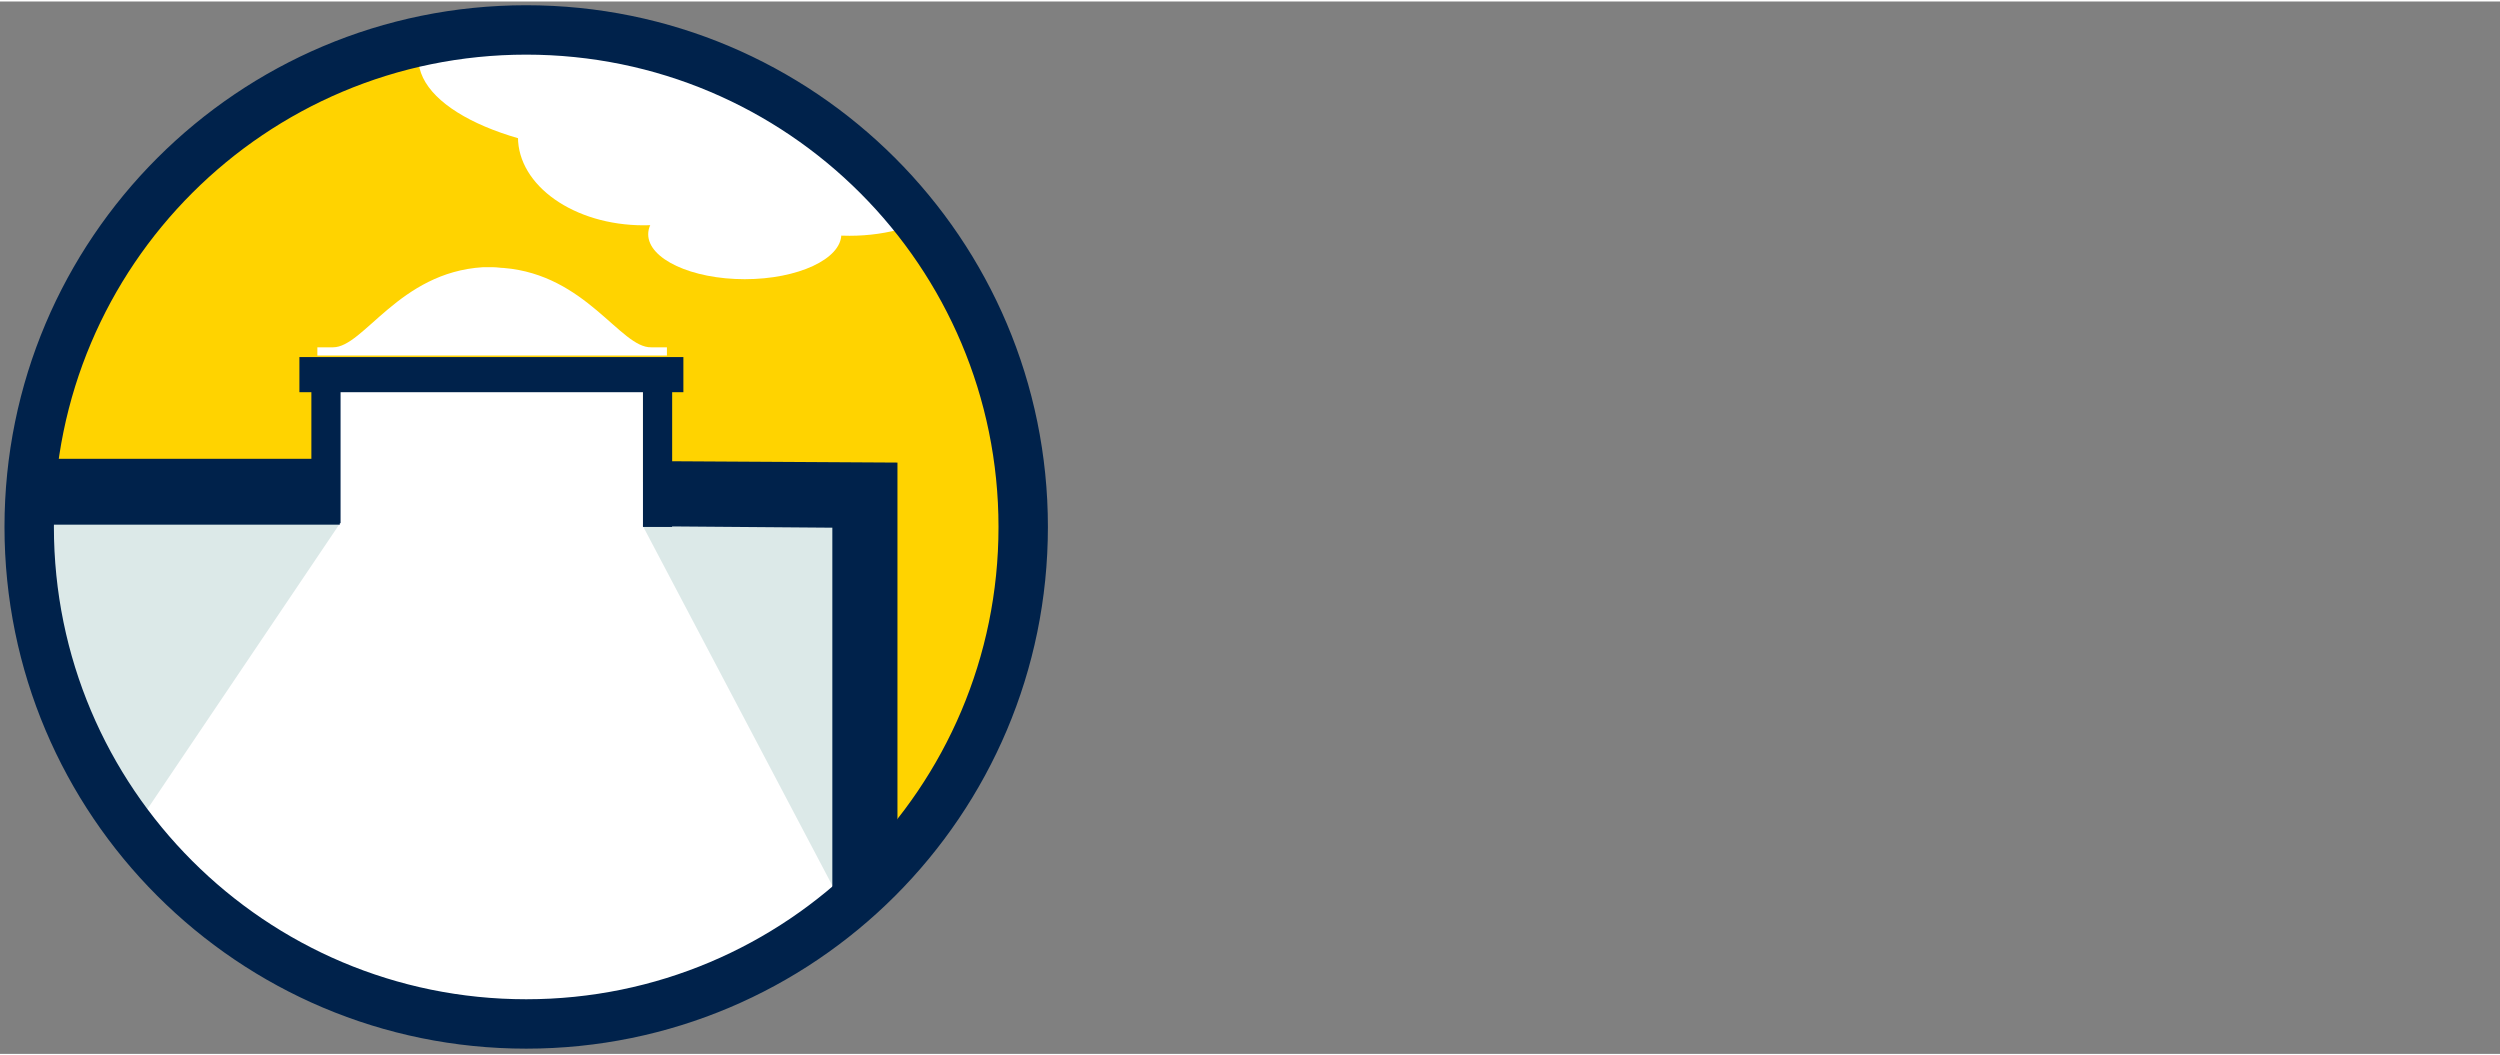
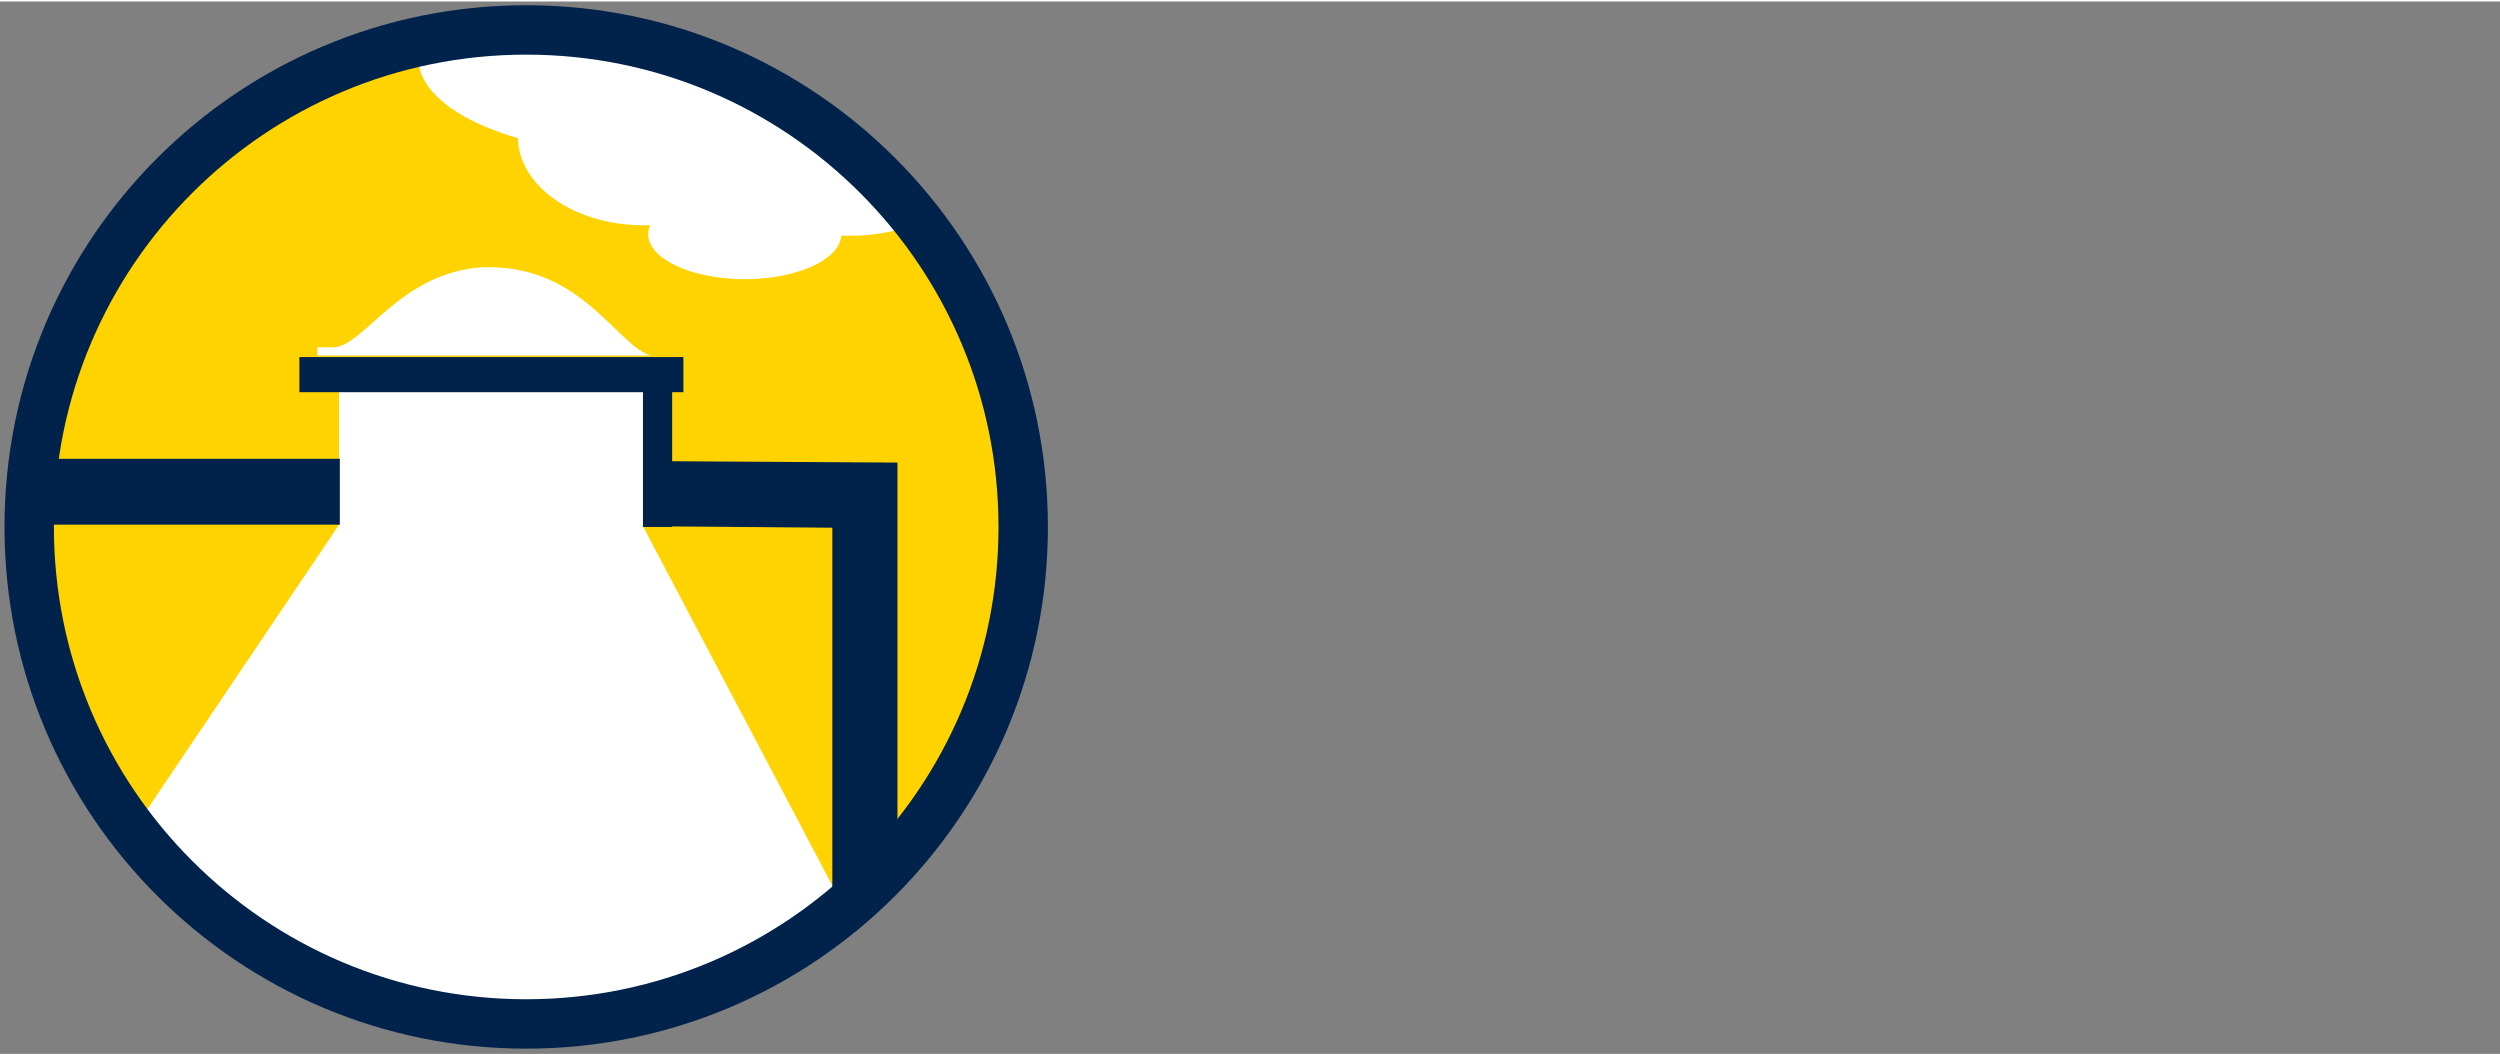
<svg xmlns="http://www.w3.org/2000/svg" xmlns:xlink="http://www.w3.org/1999/xlink" version="1.1" width="334" height="141" viewBox="0 0 334 140.6" style="enable-background:new 0 0 334 140.6;" xml:space="preserve">
  <rect x="0" y="0" width="334" height="140.6" fill="#808080" stroke="none" />
  <style type="text/css"> .st0{clip-path:url(#SVGID_00000099624986604724111290000002601040537346537864_);} .st1{fill:#FFD300;} .st2{fill:#DCE9E8;} .st3{fill:#FFFFFF;} .st4{fill:#00224B;} .st5{clip-path:url(#SVGID_00000026849640151693260220000002424637931635151253_);} </style>
  <g id="Group_59495" transform="translate(-8)">
    <g id="Group_59492">
      <g>
        <defs>
          <path id="SVGID_1_" d="M11,70.9c0,36.5,29.6,66,66,66s66-29.6,66-66c0-36.5-29.6-66-66-66C40.6,4.9,11,34.5,11,70.9 C11,70.9,11,70.9,11,70.9" />
        </defs>
        <clipPath id="SVGID_00000106836479386384710870000017576474045856294067_">
          <use xlink:href="#SVGID_1_" style="overflow:visible;" />
        </clipPath>
        <g id="Group_59491" style="clip-path:url(#SVGID_00000106836479386384710870000017576474045856294067_);">
          <path id="Path_43012" class="st1" d="M-8.2,71.8c0-45.1,36.5-81.6,81.6-81.6S155,26.7,155,71.8s-36.5,81.6-81.6,81.6 C28.3,153.4-8.2,116.9-8.2,71.8" />
-           <path id="Path_43013" class="st2" d="M-9.8,64.2h133.3v72.1c0,0-14.3,17.9-51.1,17.9S-10,120.2-10,76.5 C-10,62.6-9.8,64.2-9.8,64.2" />
          <path id="Path_43014" class="st3" d="M53.3,51.2v18.7l-39.9,59.2c0,0,23.6,24.3,54,24.3s55.8-16.9,55.8-16.9v-10.8L93.9,70.1 V51.6L53.3,51.2z" />
          <path id="Path_43015" class="st4" d="M127.8,137.5h-8.6V70.3l-25.3-0.2l0.1-8.7l33.9,0.2V137.5z" />
          <path id="Path_43016" class="st3" d="M102.7,18.2c0,7.2,8.4,13.1,18.8,13.1s18.8-5.9,18.8-13.1s-8.4-13.1-18.8-13.1 S102.7,11,102.7,18.2" />
          <path id="Path_43017" class="st3" d="M94.6,31.1c0,3.3,5.8,6,12.9,6s12.9-2.7,12.9-6s-5.8-6-12.9-6S94.6,27.8,94.6,31.1" />
          <path id="Path_43018" class="st3" d="M77.2,18.1c0,6.5,7.5,11.8,16.8,11.8s16.8-5.3,16.8-11.8S103.3,6.3,94,6.3 S77.2,11.6,77.2,18.1" />
          <path id="Path_43019" class="st3" d="M63.9,7.6c0,7.1,13.6,12.9,30.4,12.9s30.4-5.8,30.4-12.9S111.1-5.3,94.3-5.3 S63.9,0.5,63.9,7.6" />
          <rect id="Rectangle_10077" x="93.9" y="51.9" class="st4" width="3.9" height="18.3" />
-           <rect id="Rectangle_10078" x="49.6" y="51.5" class="st4" width="3.9" height="18.2" />
          <rect id="Rectangle_10079" x="48" y="47.5" class="st4" width="51.3" height="4.7" />
          <rect id="Rectangle_10080" x="-6.4" y="61.1" class="st4" width="59.8" height="8.8" />
          <path id="Path_43020" class="st3" d="M96.9,51h-0.2C96.8,51,96.9,51,96.9,51" />
          <path id="Path_43021" class="st3" d="M49.4,51h-0.2C49.2,51,49.3,51,49.4,51" />
        </g>
      </g>
    </g>
    <g id="Group_59494">
      <g>
        <defs>
          <rect id="SVGID_00000099663481815146045940000000928922522397076611_" x="-2" y="-9.8" width="158.4" height="163.2" />
        </defs>
        <clipPath id="SVGID_00000147216673914002614890000015571363333448798089_">
          <use xlink:href="#SVGID_00000099663481815146045940000000928922522397076611_" style="overflow:visible;" />
        </clipPath>
        <g id="Group_59493" style="clip-path:url(#SVGID_00000147216673914002614890000015571363333448798089_);">
          <path id="Path_43023" class="st4" d="M78.3,139.9c-38.5,0-69.7-31.2-69.7-69.7S39.8,0.5,78.3,0.5s69.7,31.2,69.7,69.7 C148,108.7,116.8,139.9,78.3,139.9 M78.3,7.1c-34.8,0-63.1,28.2-63.1,63.1c0,34.8,28.2,63.1,63.1,63.1 c34.8,0,63.1-28.2,63.1-63.1c0,0,0,0,0,0C141.4,35.4,113.2,7.1,78.3,7.1" />
-           <path id="Path_43024" class="st3" d="M75.3,35.6c-0.4,0-0.9-0.1-1.4-0.1h-0.1h-0.1c-0.3,0-0.6,0-0.8,0c-0.1,0-0.1,0-0.2,0 l-0.2,0c-11.2,0.7-15.9,10.7-20,10.7h-2.1v1.1h46.7v-1.1H95C90.9,46.3,86.3,36.5,75.3,35.6" />
+           <path id="Path_43024" class="st3" d="M75.3,35.6c-0.4,0-0.9-0.1-1.4-0.1h-0.1h-0.1c-0.3,0-0.6,0-0.8,0c-0.1,0-0.1,0-0.2,0 l-0.2,0c-11.2,0.7-15.9,10.7-20,10.7h-2.1v1.1h46.7H95C90.9,46.3,86.3,36.5,75.3,35.6" />
        </g>
      </g>
    </g>
  </g>
</svg>